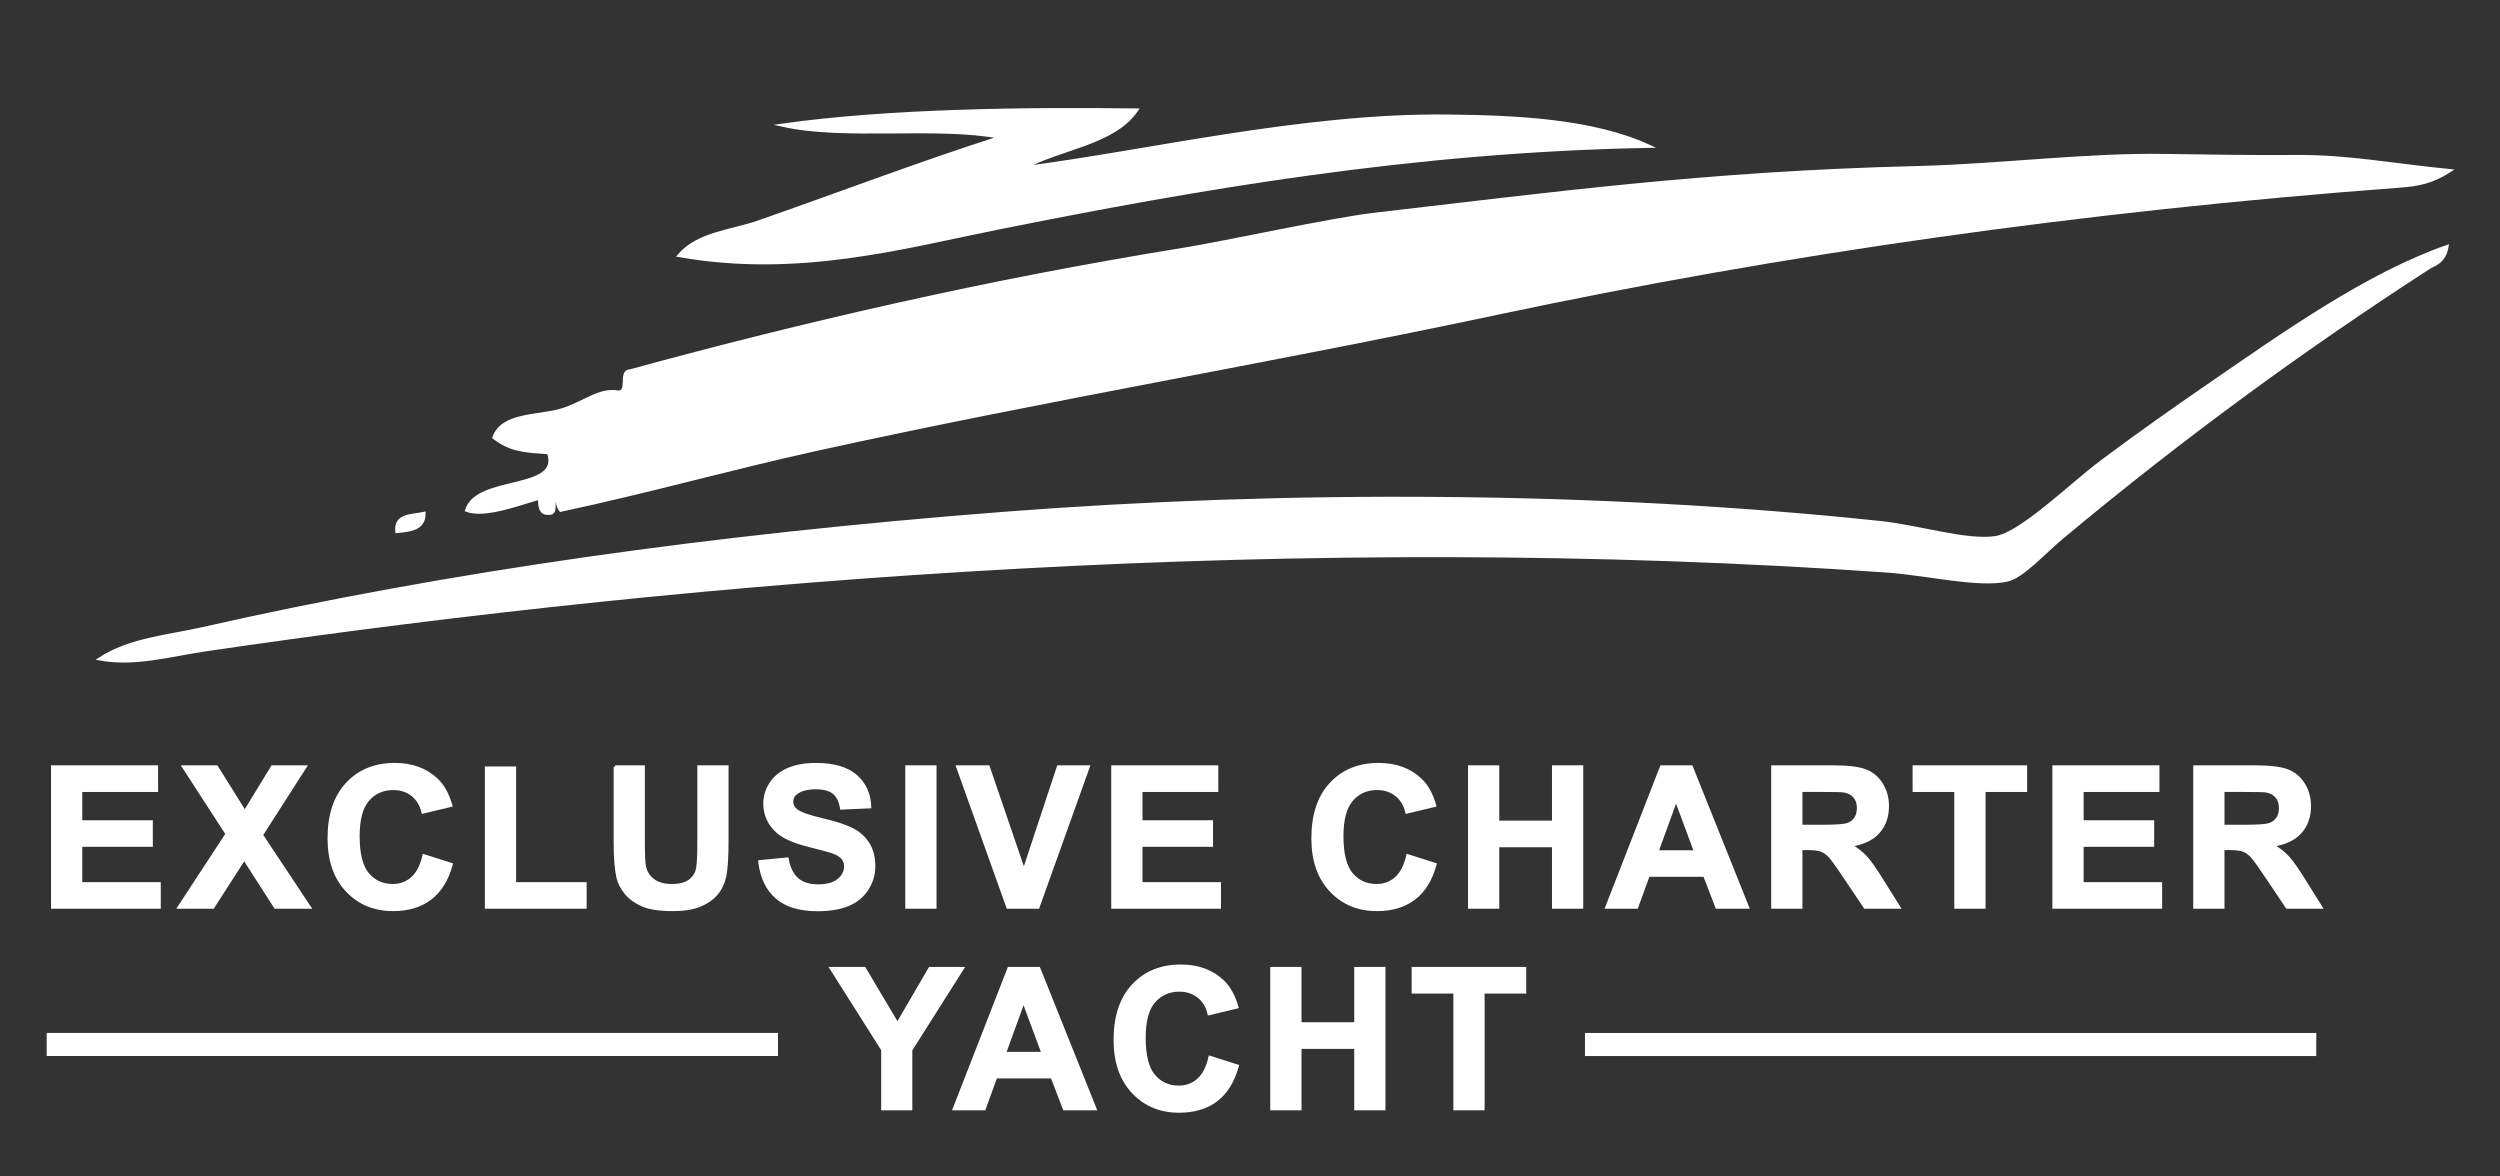
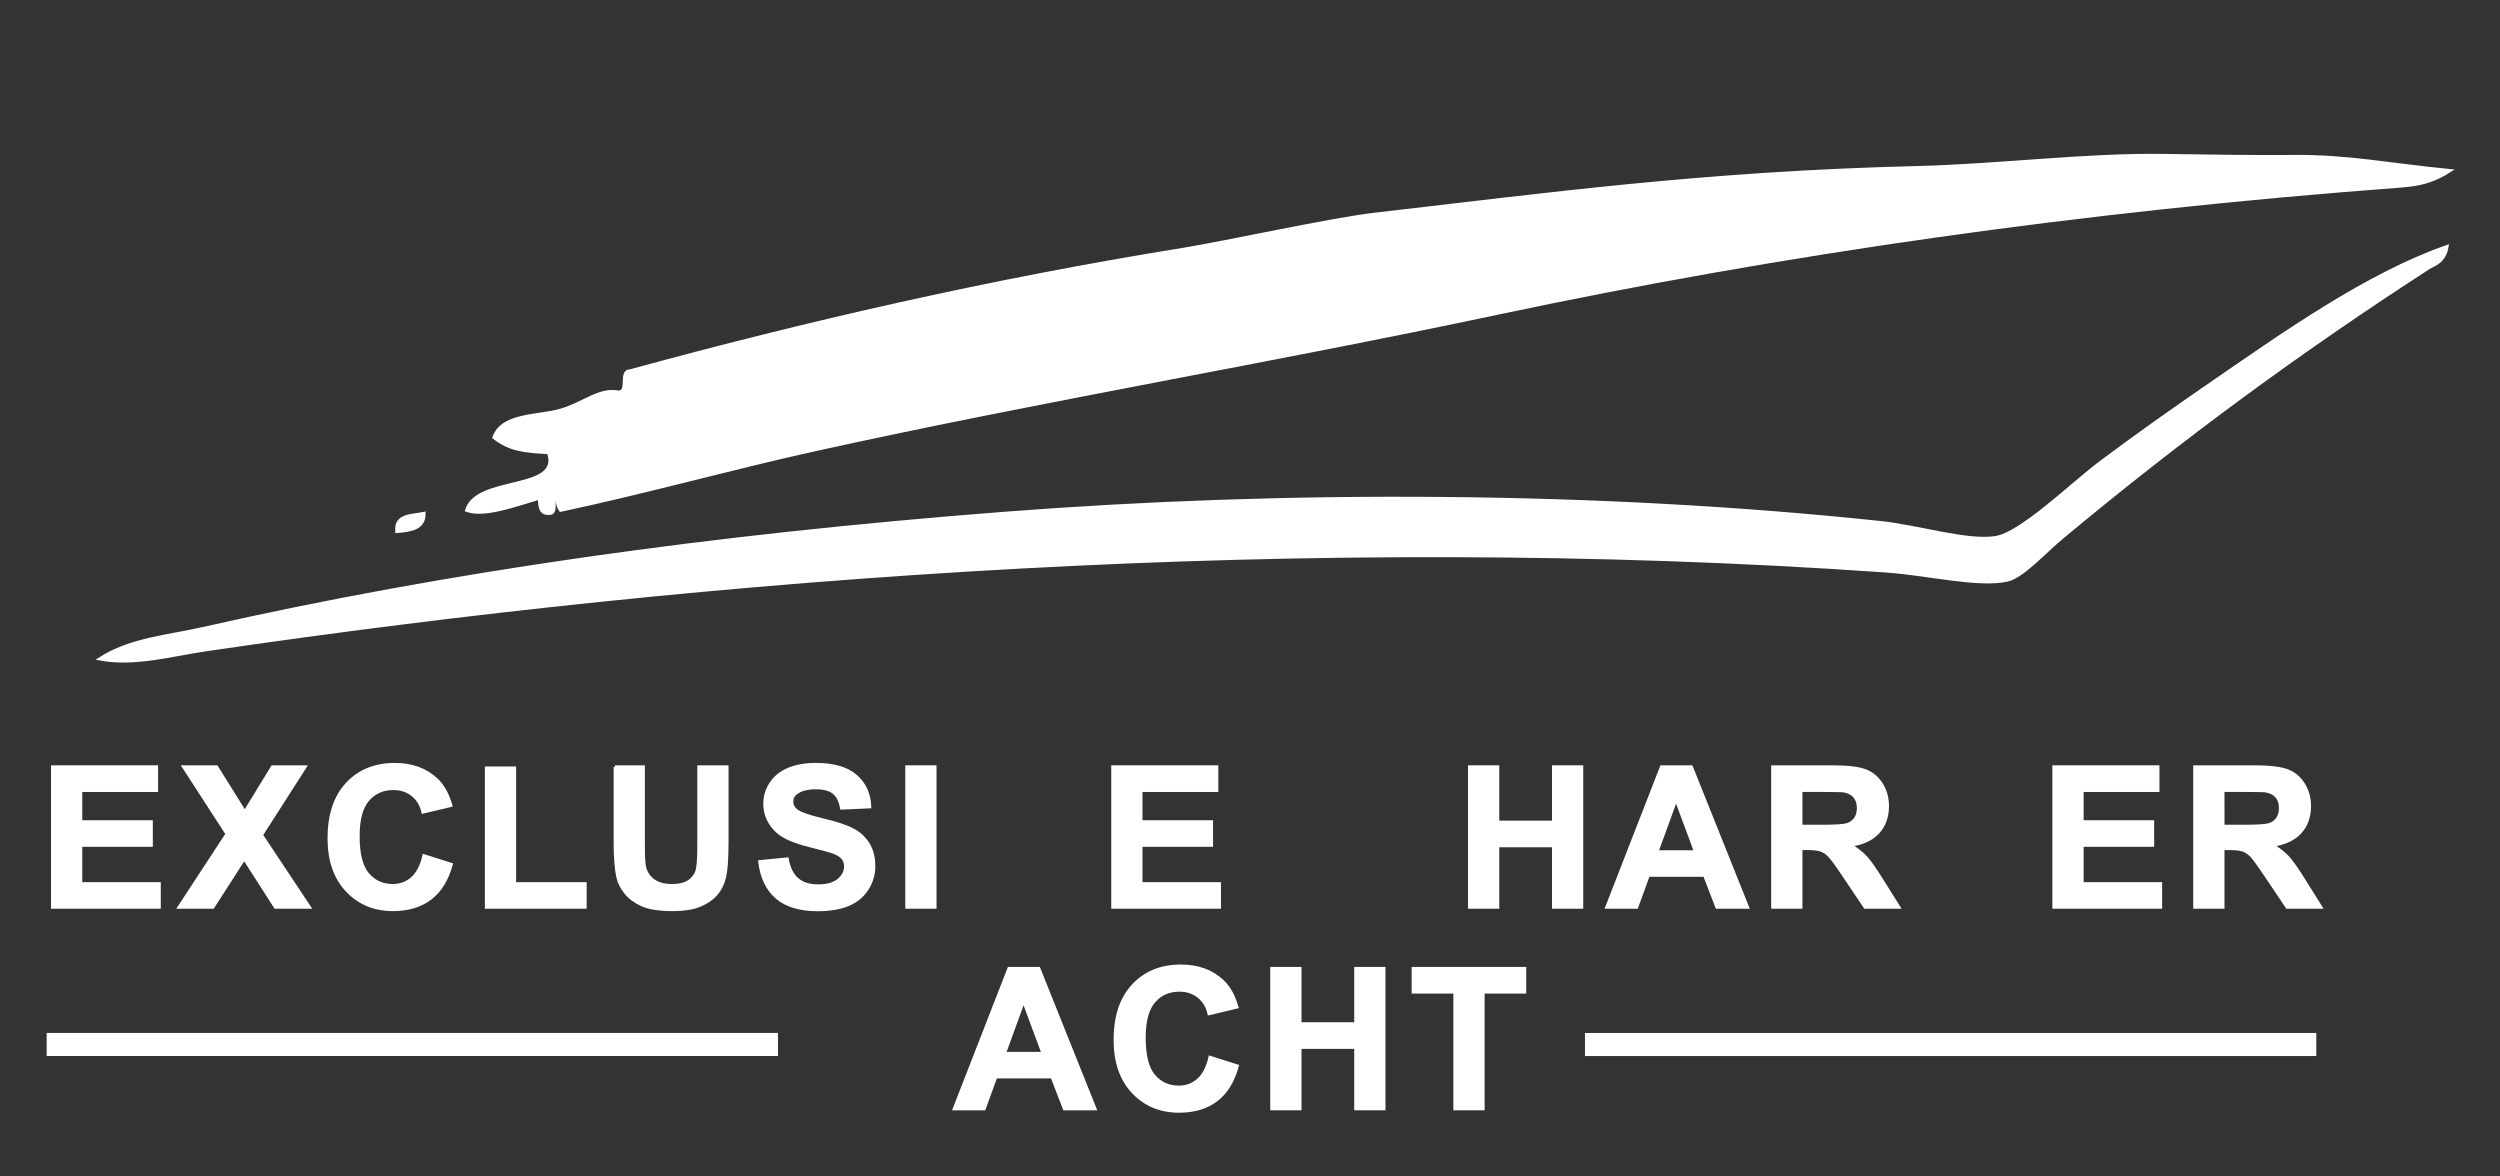
<svg xmlns="http://www.w3.org/2000/svg" version="1.1" id="Layer_1" x="0px" y="0px" width="255px" height="120px" viewBox="0 0 255 120" enable-background="new 0 0 255 120" xml:space="preserve">
  <rect x="0" y="0" width="255" height="120" fill="#333333" stroke="none" />
  <g>
-     <path fill-rule="evenodd" clip-rule="evenodd" fill="#FFFFFF" stroke="#FFFFFF" stroke-width="0.309" stroke-miterlimit="10" d="   M115.958,11.216c-2.343,3.433-7.701,3.85-11.446,5.877c12.432-1.578,28.306-5.403,43.002-5.258   c7.109,0.07,14.943,0.421,20.729,3.093c-24.071,0.435-45.993,4.236-66.515,8.353c-9.616,1.93-20.33,4.942-32.484,2.785   c1.936-2.271,5.349-2.466,8.044-3.403c7.777-2.704,16.467-6.015,24.749-8.662c-6.592-1.245-15.888,0.213-22.274-1.237   C90.615,11.239,104.463,11.067,115.958,11.216z" />
    <path fill-rule="evenodd" clip-rule="evenodd" fill="#FFFFFF" stroke="#FFFFFF" stroke-width="0.309" stroke-miterlimit="10" d="   M249.605,25.138c-0.274,1.639-1.353,1.84-1.856,2.166c-12.977,8.387-25.19,17.332-37.434,27.534   c-1.844,1.538-4.017,3.985-5.567,4.331c-2.97,0.661-8.11-0.628-12.376-0.928c-59.042-4.14-119.53,0.408-171.39,8.042   c-3.558,0.523-7.254,1.601-10.828,0.929c3.084-2.011,6.961-2.288,10.518-3.094c24.976-5.663,52.05-9.462,81.673-11.755   c29.052-2.249,60.648-2.112,89.408,0.929c4.043,0.427,8.797,1.976,11.756,1.546c2.639-0.384,7.69-5.381,10.827-7.734   c3.827-2.868,7.609-5.517,10.829-7.734C233.079,33.92,241.438,27.996,249.605,25.138z" />
    <path fill-rule="evenodd" clip-rule="evenodd" fill="#FFFFFF" stroke="#FFFFFF" stroke-width="0.309" stroke-miterlimit="10" d="   M43.257,52.363c0.021,1.567-1.364,1.73-2.784,1.855C40.286,52.484,41.981,52.633,43.257,52.363z" />
    <path fill-rule="evenodd" clip-rule="evenodd" fill="#FFFFFF" stroke="#FFFFFF" stroke-width="0.309" stroke-miterlimit="10" d="   M249.915,17.403c-1.875,1.205-3.335,1.451-5.2,1.59c-32.347,2.417-62.985,6.803-91.941,12.951   c-23.448,4.978-46.687,8.862-69.608,13.921c-8.685,1.917-16.916,4.25-25.987,6.188c-0.26-0.359-0.407-0.829-0.309-1.546   c-0.751,0.177,0.145,2.001-0.928,1.855c-0.87,0.044-0.893-0.757-0.928-1.548c-2.093,0.592-5.587,1.939-7.425,1.238   c1.044-3.536,9.748-1.868,8.354-5.878c-2.558-0.156-3.917-0.273-5.569-1.547c0.853-2.439,4.487-2.111,6.806-2.784   c2.311-0.67,3.963-2.235,5.878-1.855c1.16,0.024,0.079-2.19,1.237-2.167c17.875-4.887,36.756-9.226,56.306-12.375   c4.277-0.689,15.201-3.085,19.595-3.592c17.65-2.035,33.809-4.241,55.271-4.761c8.398-0.202,17.398-1.373,25.368-1.237   c4.093,0.07,9.581,0.137,13.199,0.104C239.501,15.911,243.842,16.806,249.915,17.403z" />
  </g>
  <g>
    <g>
      <path fill="#FFFFFF" stroke="#FFFFFF" stroke-width="0.293" d="M5.351,92.542V78.209h10.627v2.426H8.245v3.177h7.196v2.415H8.245    v3.9h8.007v2.415H5.351z" />
      <path fill="#FFFFFF" stroke="#FFFFFF" stroke-width="0.293" d="M18.251,92.542l4.897-7.479l-4.438-6.854h3.383l2.875,4.605    l2.815-4.605h3.354l-4.459,6.961l4.898,7.372h-3.49l-3.178-4.956l-3.187,4.956H18.251z" />
      <path fill="#FFFFFF" stroke="#FFFFFF" stroke-width="0.293" d="M43.234,87.273l2.806,0.889c-0.43,1.564-1.146,2.727-2.146,3.486    c-1.001,0.759-2.271,1.139-3.808,1.139c-1.904,0-3.467-0.651-4.692-1.951c-1.226-1.299-1.839-3.077-1.839-5.332    c0-2.387,0.616-4.238,1.848-5.559s2.852-1.979,4.859-1.979c1.753,0,3.177,0.518,4.272,1.554c0.651,0.613,1.14,1.492,1.466,2.64    l-2.864,0.686c-0.17-0.743-0.523-1.331-1.061-1.761c-0.538-0.431-1.191-0.645-1.96-0.645c-1.062,0-1.924,0.38-2.586,1.143    c-0.662,0.764-0.992,1.999-0.992,3.706c0,1.812,0.326,3.103,0.978,3.872c0.651,0.769,1.498,1.153,2.542,1.153    c0.769,0,1.431-0.244,1.984-0.733C42.595,89.091,42.993,88.322,43.234,87.273z" />
      <path fill="#FFFFFF" stroke="#FFFFFF" stroke-width="0.293" d="M49.603,92.542V78.327h2.894v11.8h7.195v2.415H49.603z" />
      <path fill="#FFFFFF" stroke="#FFFFFF" stroke-width="0.293" d="M62.737,78.209h2.894v7.764c0,1.231,0.035,2.029,0.107,2.396    c0.124,0.587,0.419,1.057,0.885,1.412c0.467,0.355,1.104,0.533,1.912,0.533c0.822,0,1.441-0.169,1.858-0.503    c0.417-0.337,0.667-0.749,0.752-1.237c0.085-0.489,0.127-1.3,0.127-2.435v-7.93h2.894v7.528c0,1.722-0.078,2.938-0.234,3.647    s-0.445,1.31-0.865,1.798c-0.42,0.489-0.983,0.88-1.686,1.169c-0.704,0.291-1.624,0.436-2.758,0.436    c-1.368,0-2.406-0.158-3.114-0.476c-0.707-0.315-1.266-0.726-1.677-1.23c-0.411-0.506-0.681-1.036-0.812-1.589    c-0.188-0.822-0.282-2.033-0.282-3.638V78.209z" />
      <path fill="#FFFFFF" stroke="#FFFFFF" stroke-width="0.293" d="M77.483,87.879l2.816-0.274c0.169,0.945,0.514,1.641,1.032,2.082    c0.518,0.443,1.217,0.665,2.097,0.665c0.933,0,1.634-0.196,2.107-0.59c0.472-0.395,0.708-0.855,0.708-1.385    c0-0.339-0.099-0.627-0.298-0.864c-0.199-0.238-0.546-0.445-1.042-0.621c-0.339-0.117-1.111-0.326-2.317-0.626    c-1.551-0.384-2.64-0.857-3.265-1.417c-0.88-0.789-1.32-1.75-1.32-2.886c0-0.729,0.207-1.412,0.621-2.047    c0.414-0.636,1.01-1.12,1.789-1.451c0.779-0.334,1.719-0.499,2.82-0.499c1.799,0,3.153,0.395,4.062,1.183    c0.909,0.789,1.387,1.842,1.432,3.156l-2.894,0.129c-0.124-0.736-0.391-1.267-0.797-1.589c-0.407-0.322-1.019-0.484-1.833-0.484    c-0.841,0-1.499,0.173-1.975,0.518c-0.307,0.222-0.459,0.52-0.459,0.89c0,0.34,0.143,0.63,0.43,0.871    c0.365,0.307,1.251,0.625,2.66,0.959c1.408,0.331,2.449,0.675,3.124,1.031c0.674,0.355,1.202,0.841,1.583,1.457    c0.382,0.615,0.572,1.376,0.572,2.282c0,0.82-0.229,1.59-0.685,2.307s-1.101,1.25-1.935,1.599    c-0.835,0.348-1.875,0.524-3.119,0.524c-1.812,0-3.204-0.42-4.175-1.258C78.253,90.703,77.673,89.481,77.483,87.879z" />
      <path fill="#FFFFFF" stroke="#FFFFFF" stroke-width="0.293" d="M92.485,92.542V78.209h2.894v14.333H92.485z" />
-       <path fill="#FFFFFF" stroke="#FFFFFF" stroke-width="0.293" d="M102.794,92.542l-5.124-14.333h3.138l3.627,10.609l3.51-10.609    h3.07l-5.133,14.333H102.794z" />
      <path fill="#FFFFFF" stroke="#FFFFFF" stroke-width="0.293" d="M113.494,92.542V78.209h10.627v2.426h-7.734v3.177h7.196v2.415    h-7.196v3.9h8.007v2.415H113.494z" />
-       <path fill="#FFFFFF" stroke="#FFFFFF" stroke-width="0.293" d="M143.584,87.273l2.807,0.889    c-0.431,1.564-1.146,2.727-2.146,3.486c-1.002,0.759-2.271,1.139-3.81,1.139c-1.902,0-3.467-0.651-4.691-1.951    c-1.226-1.299-1.839-3.077-1.839-5.332c0-2.387,0.616-4.238,1.849-5.559c1.23-1.32,2.851-1.979,4.858-1.979    c1.754,0,3.177,0.518,4.272,1.554c0.652,0.613,1.141,1.492,1.467,2.64l-2.865,0.686c-0.169-0.743-0.523-1.331-1.061-1.761    c-0.538-0.431-1.191-0.645-1.96-0.645c-1.063,0-1.925,0.38-2.586,1.143c-0.661,0.764-0.993,1.999-0.993,3.706    c0,1.812,0.327,3.103,0.979,3.872c0.651,0.769,1.498,1.153,2.542,1.153c0.769,0,1.431-0.244,1.984-0.733    S143.343,88.322,143.584,87.273z" />
      <path fill="#FFFFFF" stroke="#FFFFFF" stroke-width="0.293" d="M149.885,92.542V78.209h2.894v5.643h5.67v-5.643h2.895v14.333    h-2.895v-6.267h-5.67v6.267H149.885z" />
      <path fill="#FFFFFF" stroke="#FFFFFF" stroke-width="0.293" d="M178.262,92.542h-3.148l-1.252-3.256h-5.729l-1.183,3.256h-3.07    l5.584-14.333h3.059L178.262,92.542z M172.933,86.872l-1.976-5.318l-1.936,5.318H172.933z" />
      <path fill="#FFFFFF" stroke="#FFFFFF" stroke-width="0.293" d="M180.807,92.542V78.209h6.09c1.533,0,2.646,0.129,3.34,0.386    c0.694,0.259,1.25,0.717,1.667,1.374c0.417,0.659,0.626,1.413,0.626,2.26c0,1.075-0.317,1.962-0.948,2.663    c-0.633,0.701-1.578,1.144-2.835,1.325c0.625,0.365,1.142,0.766,1.549,1.202s0.956,1.213,1.646,2.328l1.751,2.795h-3.461    l-2.093-3.119c-0.742-1.114-1.251-1.816-1.525-2.107c-0.273-0.289-0.563-0.487-0.87-0.595c-0.307-0.108-0.791-0.162-1.457-0.162    h-0.585v5.983H180.807z M183.701,84.271h2.14c1.389,0,2.256-0.06,2.602-0.176c0.346-0.118,0.616-0.319,0.812-0.607    c0.195-0.285,0.292-0.644,0.292-1.074c0-0.482-0.128-0.872-0.385-1.169c-0.258-0.295-0.621-0.484-1.091-0.562    c-0.234-0.033-0.938-0.049-2.111-0.049h-2.258V84.271z" />
-       <path fill="#FFFFFF" stroke="#FFFFFF" stroke-width="0.293" d="M199.484,92.542V80.635h-4.253v-2.426h11.39v2.426h-4.243v11.907    H199.484z" />
      <path fill="#FFFFFF" stroke="#FFFFFF" stroke-width="0.293" d="M209.489,92.542V78.209h10.627v2.426h-7.732v3.177h7.194v2.415    h-7.194v3.9h8.007v2.415H209.489z" />
      <path fill="#FFFFFF" stroke="#FFFFFF" stroke-width="0.293" d="M223.855,92.542V78.209h6.091c1.531,0,2.645,0.129,3.339,0.386    c0.694,0.259,1.249,0.717,1.667,1.374c0.417,0.659,0.625,1.413,0.625,2.26c0,1.075-0.315,1.962-0.948,2.663    c-0.632,0.701-1.576,1.144-2.834,1.325c0.625,0.365,1.142,0.766,1.549,1.202s0.956,1.213,1.647,2.328l1.75,2.795h-3.461    l-2.092-3.119c-0.743-1.114-1.252-1.816-1.525-2.107c-0.274-0.289-0.564-0.487-0.87-0.595c-0.307-0.108-0.792-0.162-1.457-0.162    h-0.586v5.983H223.855z M226.75,84.271h2.141c1.388,0,2.256-0.06,2.601-0.176c0.345-0.118,0.616-0.319,0.812-0.607    c0.195-0.285,0.294-0.644,0.294-1.074c0-0.482-0.13-0.872-0.387-1.169c-0.258-0.295-0.621-0.484-1.091-0.562    c-0.234-0.033-0.938-0.049-2.112-0.049h-2.257V84.271z" />
-       <path fill="#FFFFFF" stroke="#FFFFFF" stroke-width="0.293" d="M90.026,113.105v-6.032l-5.25-8.299h3.392l3.373,5.67l3.305-5.67    h3.333l-5.269,8.318v6.013H90.026z" />
      <path fill="#FFFFFF" stroke="#FFFFFF" stroke-width="0.293" d="M111.706,113.105h-3.148l-1.252-3.255h-5.729l-1.183,3.255h-3.071    l5.583-14.331h3.06L111.706,113.105z M106.377,107.436l-1.975-5.319l-1.935,5.319H106.377z" />
      <path fill="#FFFFFF" stroke="#FFFFFF" stroke-width="0.293" d="M123.412,107.835l2.806,0.891    c-0.43,1.564-1.146,2.727-2.146,3.485c-1,0.76-2.27,1.14-3.808,1.14c-1.903,0-3.468-0.65-4.693-1.951    c-1.226-1.301-1.838-3.077-1.838-5.334c0-2.383,0.615-4.236,1.848-5.557c1.232-1.319,2.851-1.981,4.859-1.981    c1.753,0,3.177,0.52,4.272,1.556c0.651,0.613,1.141,1.493,1.466,2.64l-2.864,0.686c-0.17-0.744-0.523-1.331-1.062-1.761    c-0.537-0.43-1.191-0.645-1.959-0.645c-1.062,0-1.925,0.382-2.586,1.144c-0.662,0.763-0.993,1.998-0.993,3.705    c0,1.812,0.326,3.104,0.978,3.872c0.652,0.769,1.5,1.153,2.542,1.153c0.77,0,1.431-0.245,1.985-0.733    C122.773,109.654,123.171,108.886,123.412,107.835z" />
      <path fill="#FFFFFF" stroke="#FFFFFF" stroke-width="0.293" d="M129.712,113.105V98.774h2.895v5.64h5.671v-5.64h2.893v14.331    h-2.893v-6.266h-5.671v6.266H129.712z" />
      <path fill="#FFFFFF" stroke="#FFFFFF" stroke-width="0.293" d="M148.39,113.105v-11.907h-4.253v-2.424h11.391v2.424h-4.244    v11.907H148.39z" />
    </g>
    <line fill="#FFFFFF" stroke="#FFFFFF" stroke-width="2.354" x1="4.76" y1="106.536" x2="79.355" y2="106.536" />
    <line fill="#FFFFFF" stroke="#FFFFFF" stroke-width="2.354" x1="161.667" y1="106.539" x2="236.26" y2="106.539" />
  </g>
</svg>